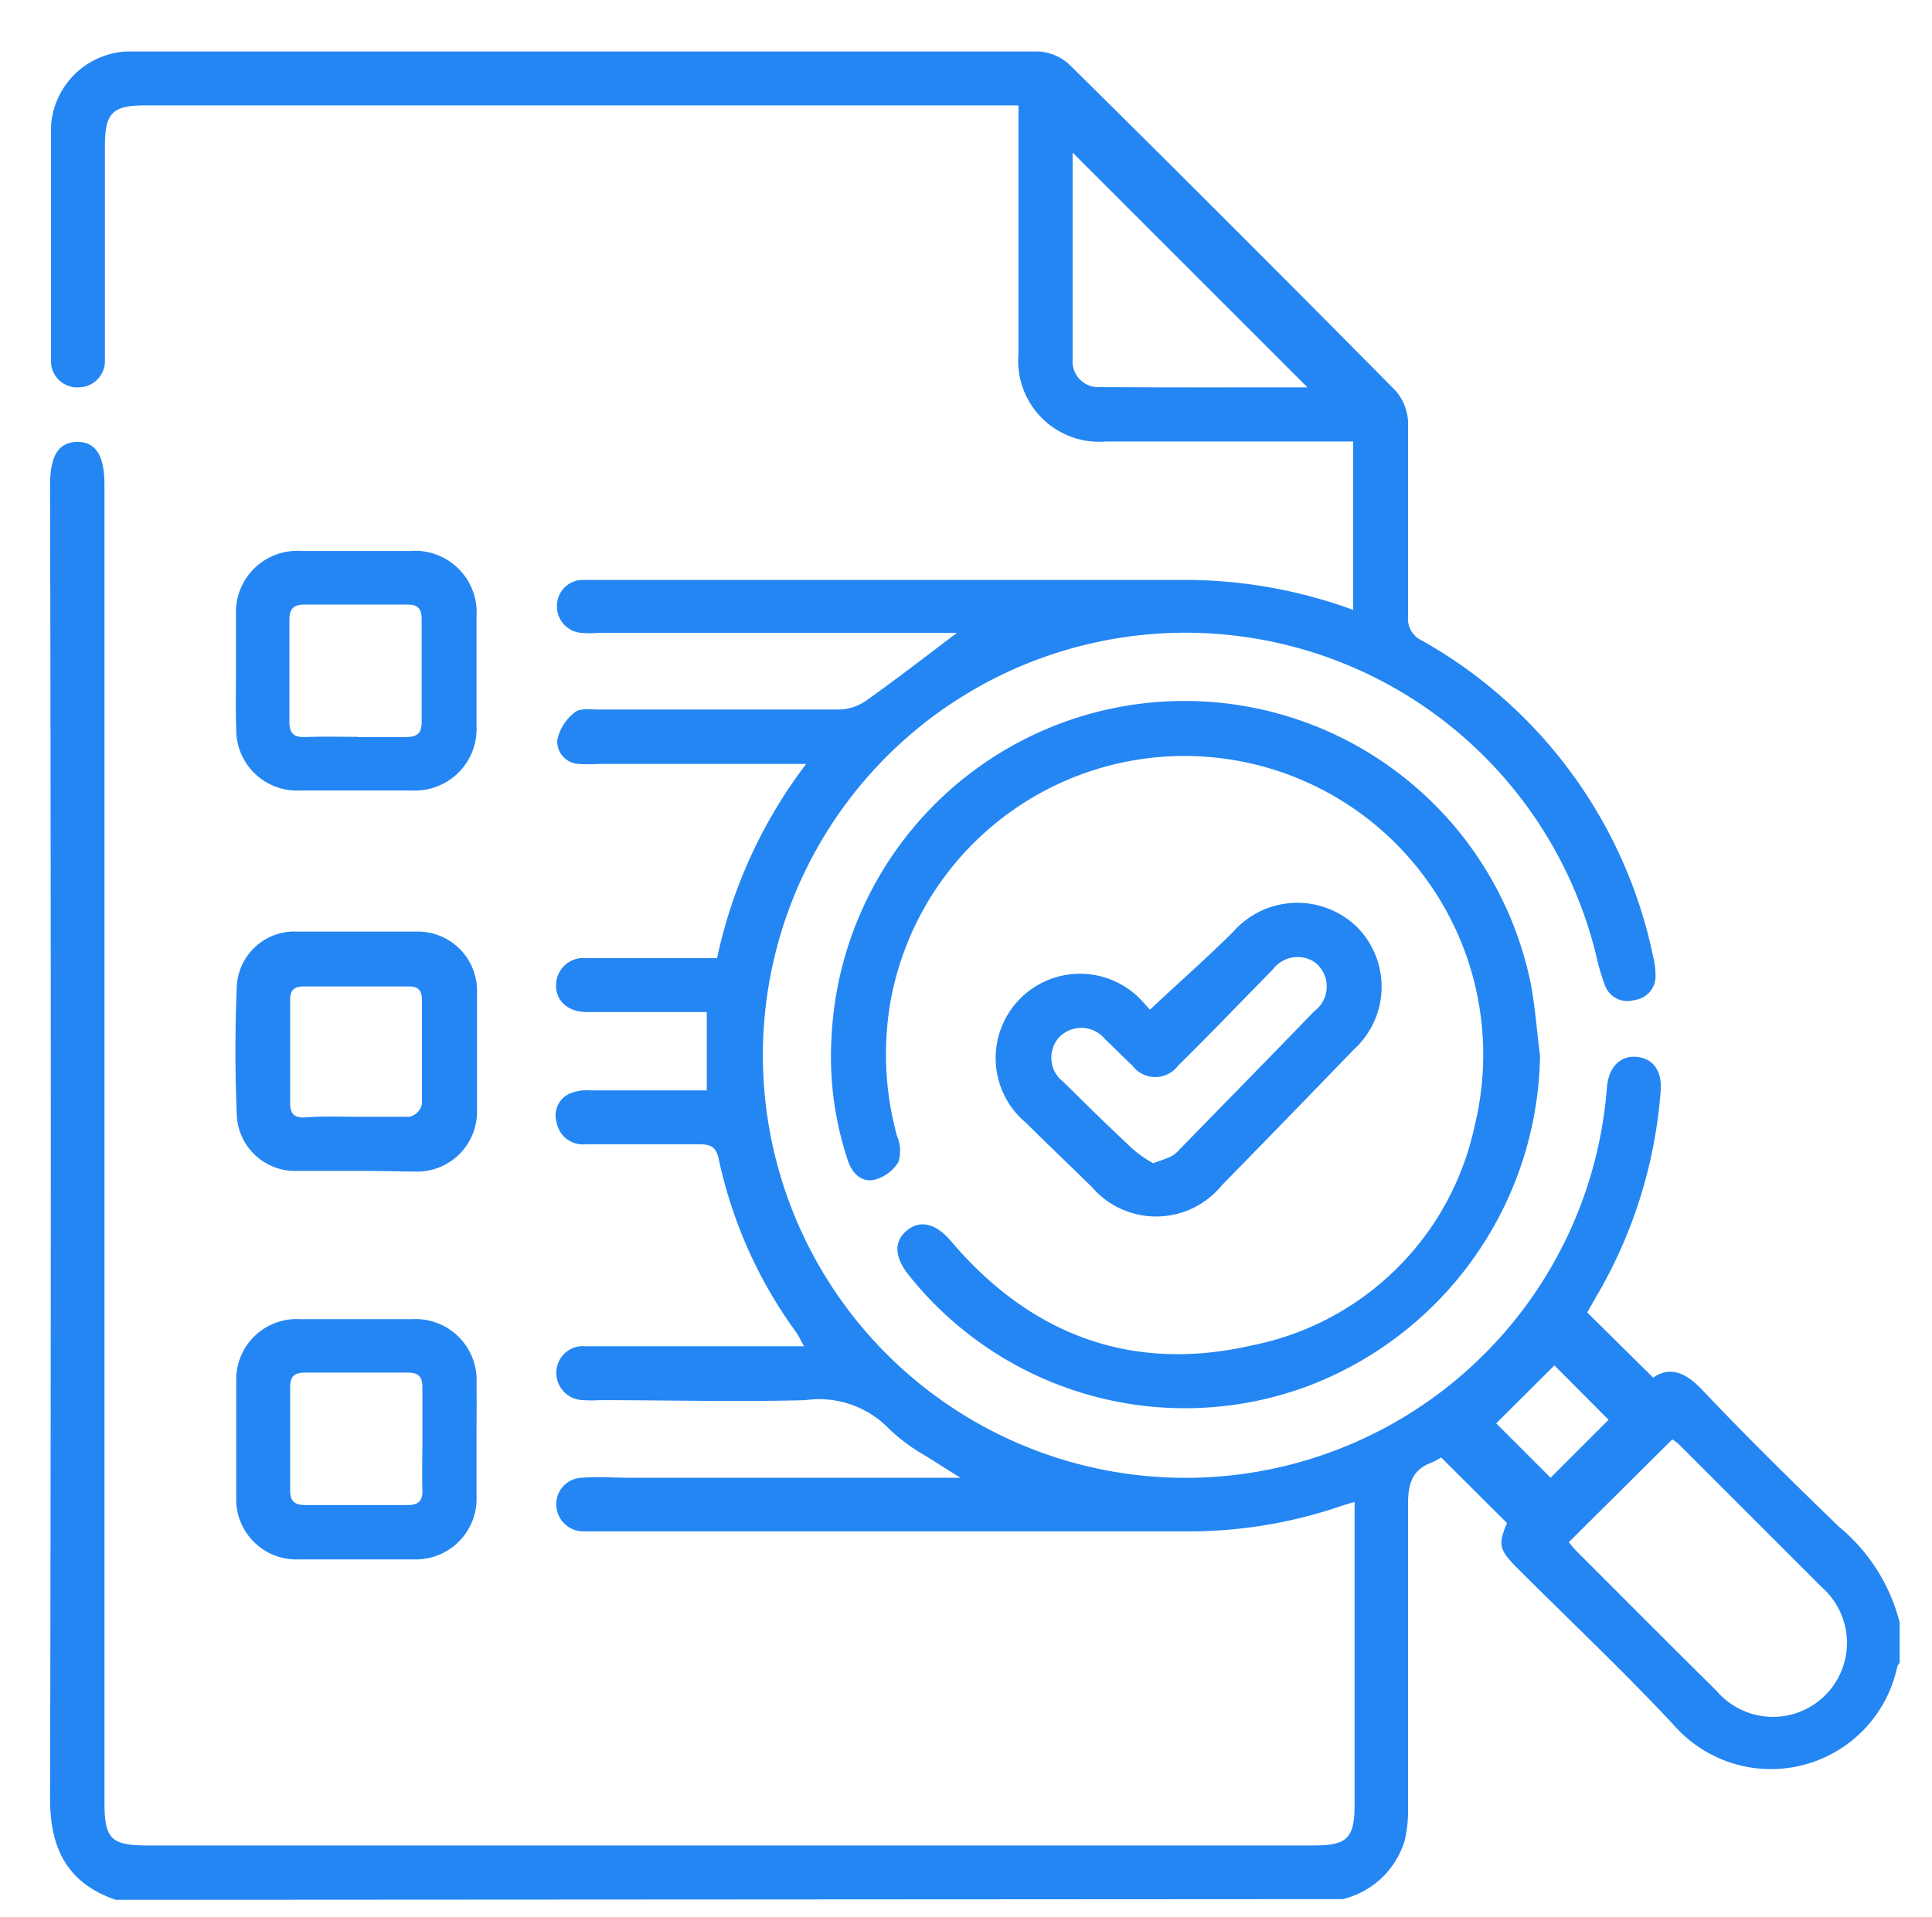
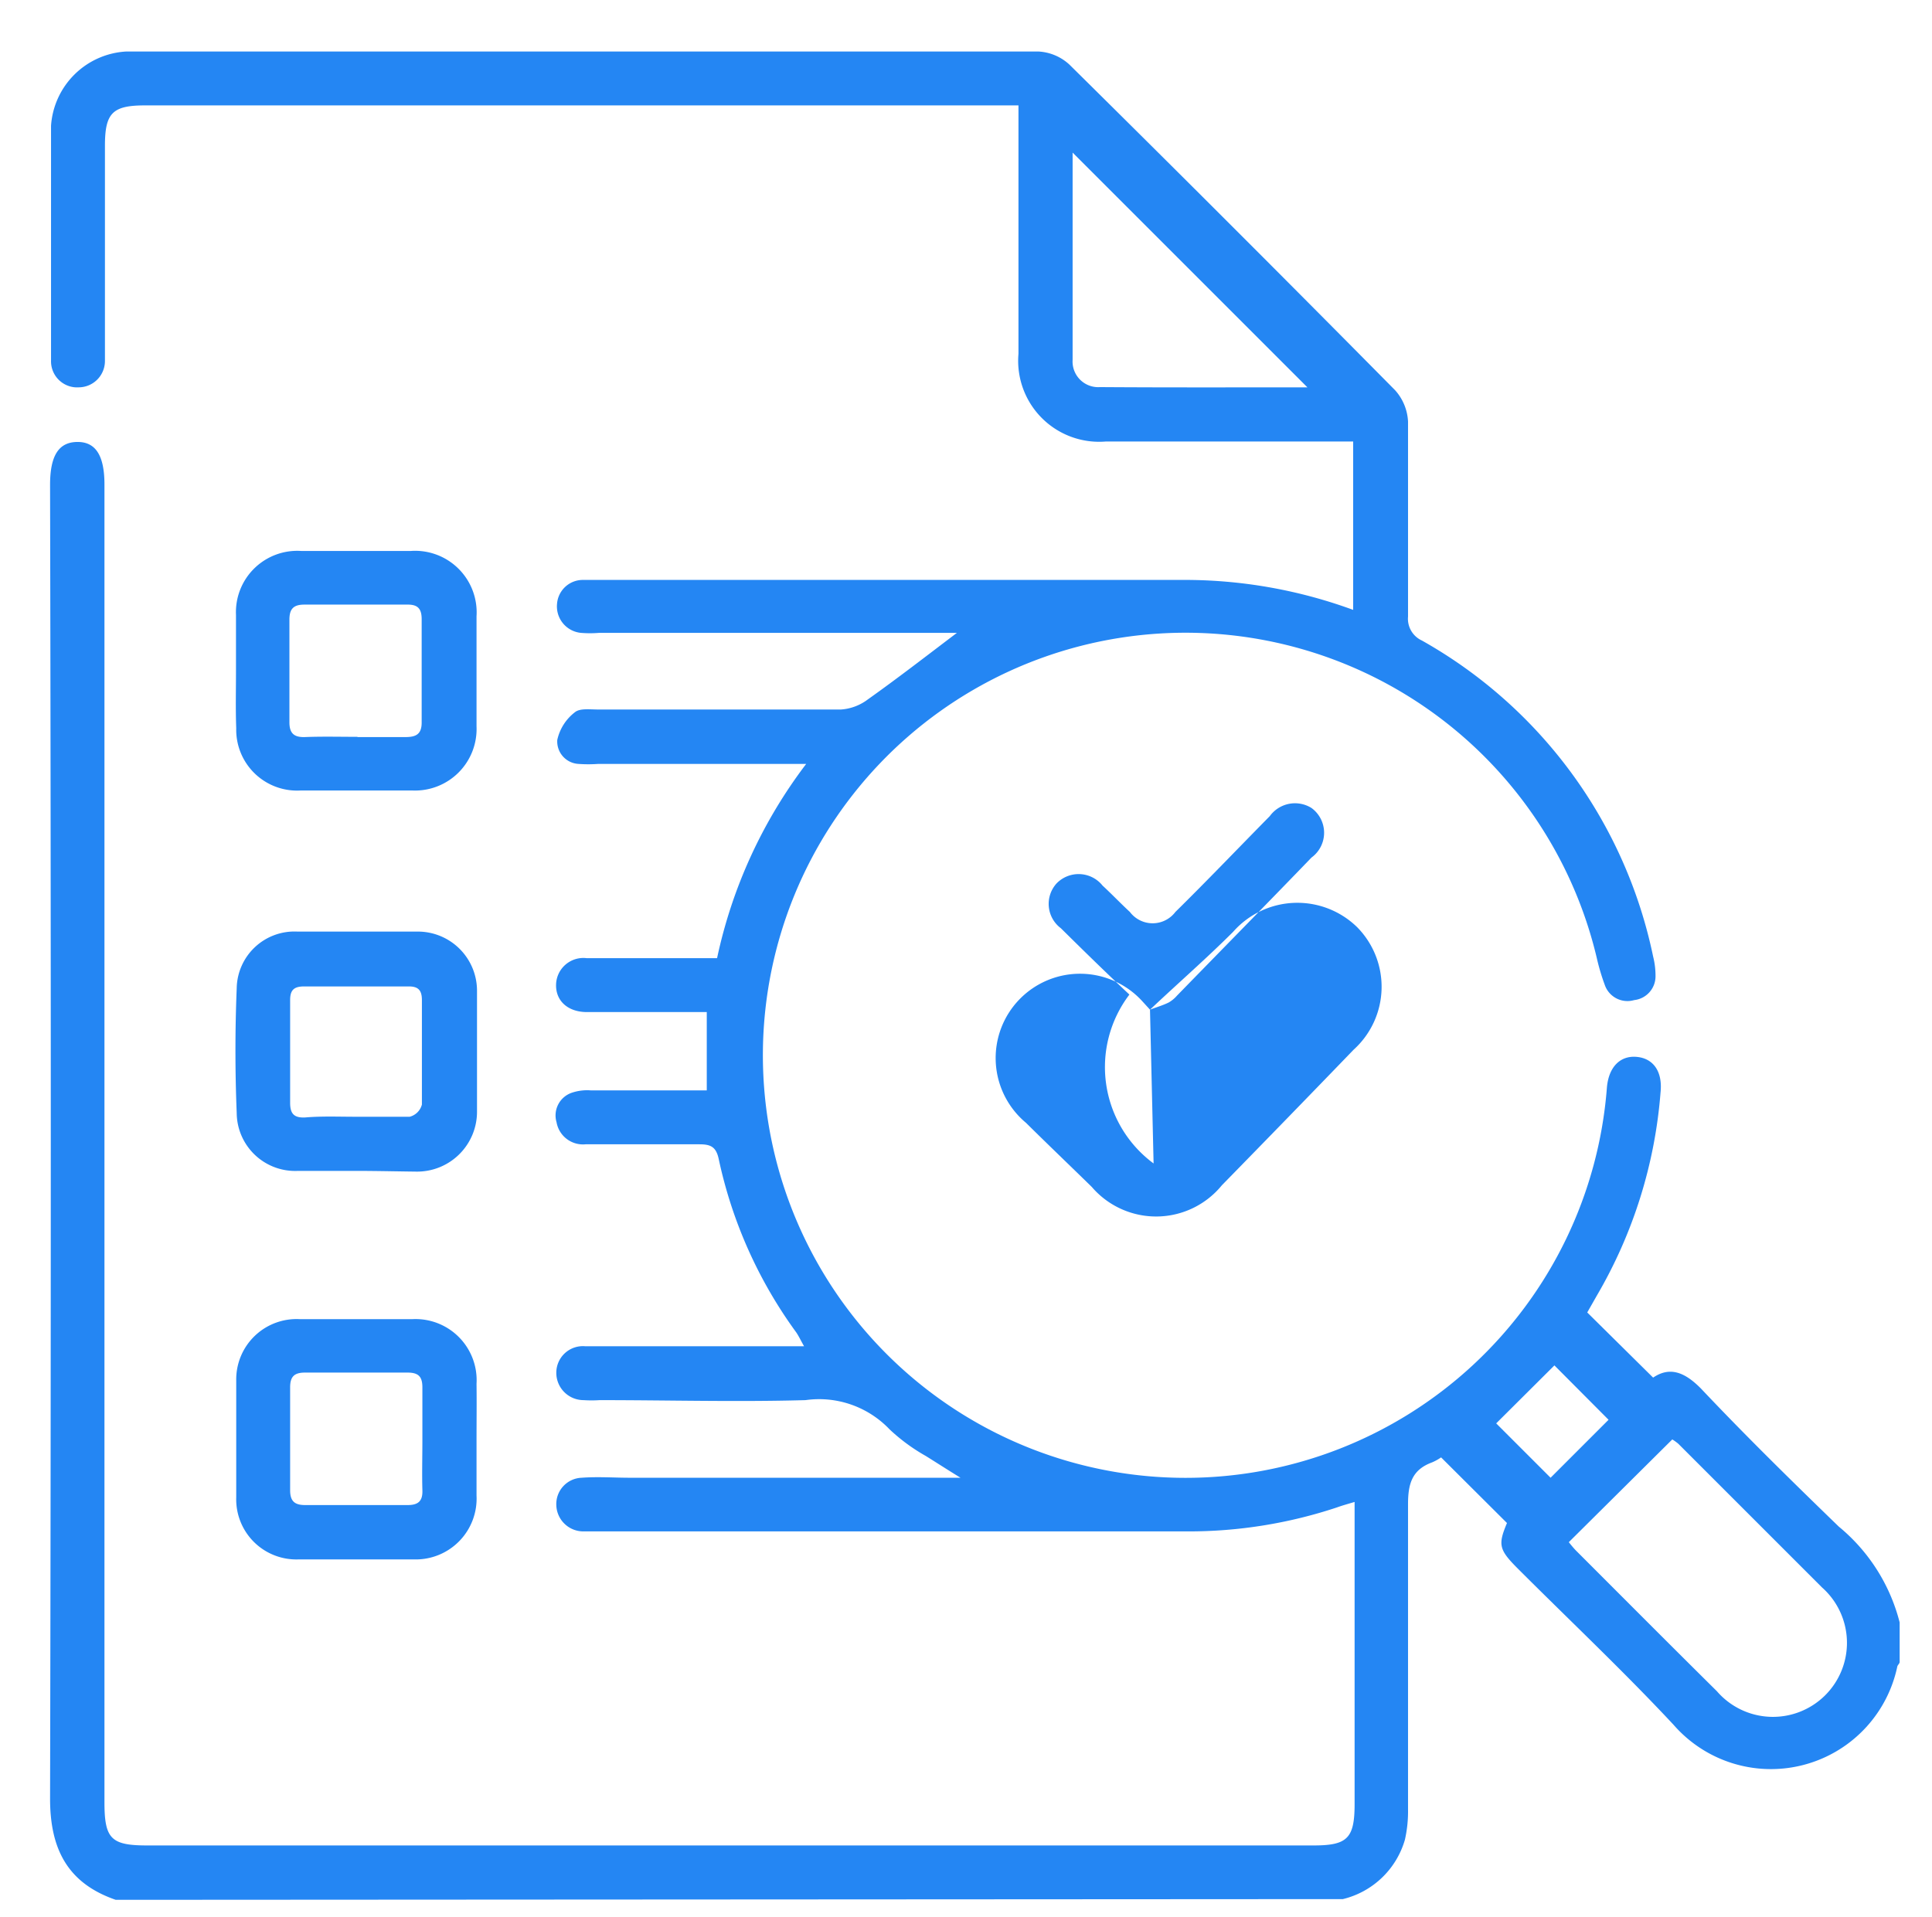
<svg xmlns="http://www.w3.org/2000/svg" id="Layer_1" data-name="Layer 1" viewBox="0 0 80.64 80.02">
  <defs>
    <style>.cls-1{fill:#2486f3;}</style>
  </defs>
  <path class="cls-1" d="M4.83,79.31c-2-.69-2.74-2.11-2.74-4.22q.06-27.42,0-54.85c0-1.22.36-1.78,1.13-1.79s1.14.56,1.14,1.78v55c0,1.53.27,1.81,1.78,1.81H54.83c1.41,0,1.71-.3,1.71-1.73V62.7c-.3.09-.52.15-.74.23a19.62,19.62,0,0,1-6.21,1H24.34a1.13,1.13,0,0,1-1.12-1.09,1.1,1.1,0,0,1,1.06-1.15c.67-.05,1.36,0,2,0H40.09c-.6-.37-1-.63-1.45-.91a7.75,7.75,0,0,1-1.51-1.11,4.06,4.06,0,0,0-3.51-1.22c-2.86.08-5.72,0-8.59,0a5,5,0,0,1-.67,0,1.14,1.14,0,0,1-1.14-1.17,1.11,1.11,0,0,1,1.2-1.08c1.31,0,2.62,0,3.92,0h5.22c-.14-.25-.22-.42-.32-.57A19,19,0,0,1,30,48.39c-.11-.52-.34-.62-.81-.62-1.59,0-3.17,0-4.75,0a1.12,1.12,0,0,1-1.21-.92,1,1,0,0,1,.63-1.23,2,2,0,0,1,.81-.1H29.5V42.25h-5c-.8,0-1.31-.47-1.29-1.15A1.14,1.14,0,0,1,24.49,40c1.53,0,3.06,0,4.59,0,.28,0,.55,0,.85,0a20.41,20.41,0,0,1,3.72-8.11h-.92c-2.59,0-5.17,0-7.76,0a5.71,5.71,0,0,1-.83,0,.94.94,0,0,1-.88-1A2,2,0,0,1,24,29.73c.21-.17.62-.11,1-.11,3.36,0,6.73,0,10.09,0a2.09,2.09,0,0,0,1.13-.42c1.24-.88,2.44-1.81,3.72-2.78H25a4.7,4.7,0,0,1-.75,0,1.11,1.11,0,0,1-1-1.21,1.08,1.08,0,0,1,1.1-1H49.65a20.45,20.45,0,0,1,6.83,1.25V18.43h-.81c-3.17,0-6.33,0-9.5,0a3.38,3.38,0,0,1-3.66-3.66c0-3.42,0-6.83,0-10.37H6.05c-1.36,0-1.67.32-1.67,1.69v8.37c0,.2,0,.4,0,.6a1.1,1.1,0,0,1-1.09,1.11,1.09,1.09,0,0,1-1.16-1.12c0-3.27,0-6.54,0-9.8a3.33,3.33,0,0,1,3.15-3.1h.38q18.82,0,37.67,0a2.06,2.06,0,0,1,1.31.55q6.84,6.76,13.59,13.59a2.11,2.11,0,0,1,.54,1.31c0,2.72,0,5.43,0,8.14a1,1,0,0,0,.58,1A19.73,19.73,0,0,1,69,39.93a3.29,3.29,0,0,1,.1.82,1,1,0,0,1-.89,1,1,1,0,0,1-1.23-.64A8.94,8.94,0,0,1,66.65,40a17.64,17.64,0,1,0,.42,5.41c.07-.86.55-1.35,1.24-1.29s1.09.6,1,1.48a19.83,19.83,0,0,1-2.65,8.47l-.41.72L69,57.51c.72-.49,1.35-.2,2,.46,1.89,2,3.8,3.87,5.75,5.76a7.61,7.61,0,0,1,2.54,4v1.65c0,.07-.09.13-.1.2A5.39,5.39,0,0,1,69.85,72c-2.09-2.24-4.32-4.34-6.49-6.51-.8-.8-.84-1-.46-1.91l-2.75-2.74a2.07,2.07,0,0,1-.38.21c-.84.31-1,.9-1,1.75,0,4.25,0,8.49,0,12.74a5.34,5.34,0,0,1-.13,1.26,3.57,3.57,0,0,1-2.59,2.48ZM65.48,64.38c.09.11.2.25.32.37,2,2,3.9,3.91,5.86,5.85a3.09,3.09,0,1,0,4.39-4.33q-3-3-6-6a2.09,2.09,0,0,0-.25-.18ZM54.57,16.17l-9.8-9.8c0,2.79,0,5.72,0,8.65a1.07,1.07,0,0,0,1.14,1.14C48.85,16.18,51.78,16.17,54.57,16.17Zm12.57,43.1L64.88,57l-2.43,2.42,2.27,2.27Z" />
-   <path class="cls-1" d="M64.28,44.08a15,15,0,0,1-9.87,13.85,14.73,14.73,0,0,1-16.48-4.7c-.6-.75-.63-1.4-.08-1.86s1.22-.3,1.85.45c3.32,3.91,7.54,5.49,12.53,4.35A11.86,11.86,0,0,0,61.55,47a12.47,12.47,0,1,0-24.33-5.46,12.84,12.84,0,0,0,.22,5.88,1.6,1.6,0,0,1,.06,1.09,1.68,1.68,0,0,1-1,.74c-.54.12-.93-.26-1.11-.8a13.71,13.71,0,0,1-.68-5.2A14.75,14.75,0,0,1,63.9,41.1C64.08,42.08,64.15,43.08,64.28,44.08Z" />
-   <path class="cls-1" d="M48,42.15C49.22,41,50.37,40,51.47,38.9a3.57,3.57,0,0,1,5.17-.2,3.54,3.54,0,0,1-.14,5.12Q53.76,46.66,51,49.48a3.54,3.54,0,0,1-5.43.07c-.92-.9-1.84-1.78-2.75-2.68a3.52,3.52,0,1,1,4.87-5.06Zm.11,6.42c.32-.12.56-.19.78-.3a1.35,1.35,0,0,0,.35-.29c1.87-1.92,3.75-3.83,5.61-5.76a1.28,1.28,0,0,0,0-2.07,1.3,1.3,0,0,0-1.74.34c-1.32,1.34-2.62,2.7-3.94,4a1.19,1.19,0,0,1-1.9,0c-.39-.36-.75-.74-1.14-1.1a1.28,1.28,0,0,0-1.92-.09,1.27,1.27,0,0,0,.18,1.87c.94.93,1.89,1.86,2.86,2.77A5,5,0,0,0,48.15,48.57Z" />
+   <path class="cls-1" d="M48,42.15C49.22,41,50.37,40,51.47,38.9a3.57,3.57,0,0,1,5.17-.2,3.54,3.54,0,0,1-.14,5.12Q53.76,46.66,51,49.48a3.54,3.54,0,0,1-5.43.07c-.92-.9-1.84-1.78-2.75-2.68a3.52,3.52,0,1,1,4.87-5.06Zc.32-.12.56-.19.78-.3a1.35,1.35,0,0,0,.35-.29c1.87-1.92,3.75-3.83,5.61-5.76a1.28,1.28,0,0,0,0-2.07,1.3,1.3,0,0,0-1.74.34c-1.32,1.34-2.62,2.7-3.94,4a1.19,1.19,0,0,1-1.9,0c-.39-.36-.75-.74-1.14-1.1a1.28,1.28,0,0,0-1.92-.09,1.27,1.27,0,0,0,.18,1.87c.94.93,1.89,1.86,2.86,2.77A5,5,0,0,0,48.15,48.57Z" />
  <path class="cls-1" d="M9.85,28c0-.78,0-1.55,0-2.33A2.56,2.56,0,0,1,12.57,23c1.52,0,3,0,4.58,0a2.57,2.57,0,0,1,2.74,2.73q0,2.29,0,4.59A2.57,2.57,0,0,1,17.21,33c-1.55,0-3.11,0-4.66,0A2.54,2.54,0,0,1,9.86,30.4C9.83,29.6,9.85,28.79,9.85,28Zm5.07,2.77c.67,0,1.35,0,2,0,.45,0,.69-.12.68-.64,0-1.42,0-2.85,0-4.28,0-.46-.18-.62-.62-.61-1.43,0-2.86,0-4.28,0-.46,0-.62.19-.62.63,0,1.42,0,2.85,0,4.28,0,.45.18.63.63.62C13.47,30.74,14.19,30.76,14.92,30.76Z" />
  <path class="cls-1" d="M19.89,60.1c0,.77,0,1.55,0,2.33a2.54,2.54,0,0,1-2.57,2.67c-1.63,0-3.26,0-4.89,0a2.51,2.51,0,0,1-2.57-2.59c0-1.62,0-3.26,0-4.88a2.52,2.52,0,0,1,2.67-2.56c1.56,0,3.11,0,4.67,0a2.55,2.55,0,0,1,2.69,2.7C19.9,58.54,19.89,59.32,19.89,60.1Zm-2.26,0c0-.73,0-1.45,0-2.18,0-.45-.16-.62-.62-.62-1.42,0-2.85,0-4.28,0-.46,0-.62.18-.62.62q0,2.14,0,4.29c0,.44.17.62.62.62,1.43,0,2.86,0,4.29,0,.44,0,.63-.17.61-.63C17.61,61.52,17.63,60.82,17.63,60.12Z" />
  <path class="cls-1" d="M14.85,48.88c-.8,0-1.61,0-2.41,0a2.44,2.44,0,0,1-2.56-2.42c-.07-1.73-.07-3.47,0-5.2a2.41,2.41,0,0,1,2.53-2.37c1.65,0,3.31,0,5,0a2.47,2.47,0,0,1,2.5,2.49c0,1.66,0,3.31,0,5a2.5,2.5,0,0,1-2.54,2.53C16.51,48.9,15.68,48.88,14.85,48.88Zm0-2.26c.75,0,1.5,0,2.25,0a.71.71,0,0,0,.51-.51c0-1.45,0-2.91,0-4.36,0-.42-.16-.58-.58-.57H12.69c-.43,0-.58.16-.58.57q0,2.14,0,4.29c0,.45.16.63.62.61C13.43,46.59,14.13,46.62,14.84,46.62Z" />
</svg>